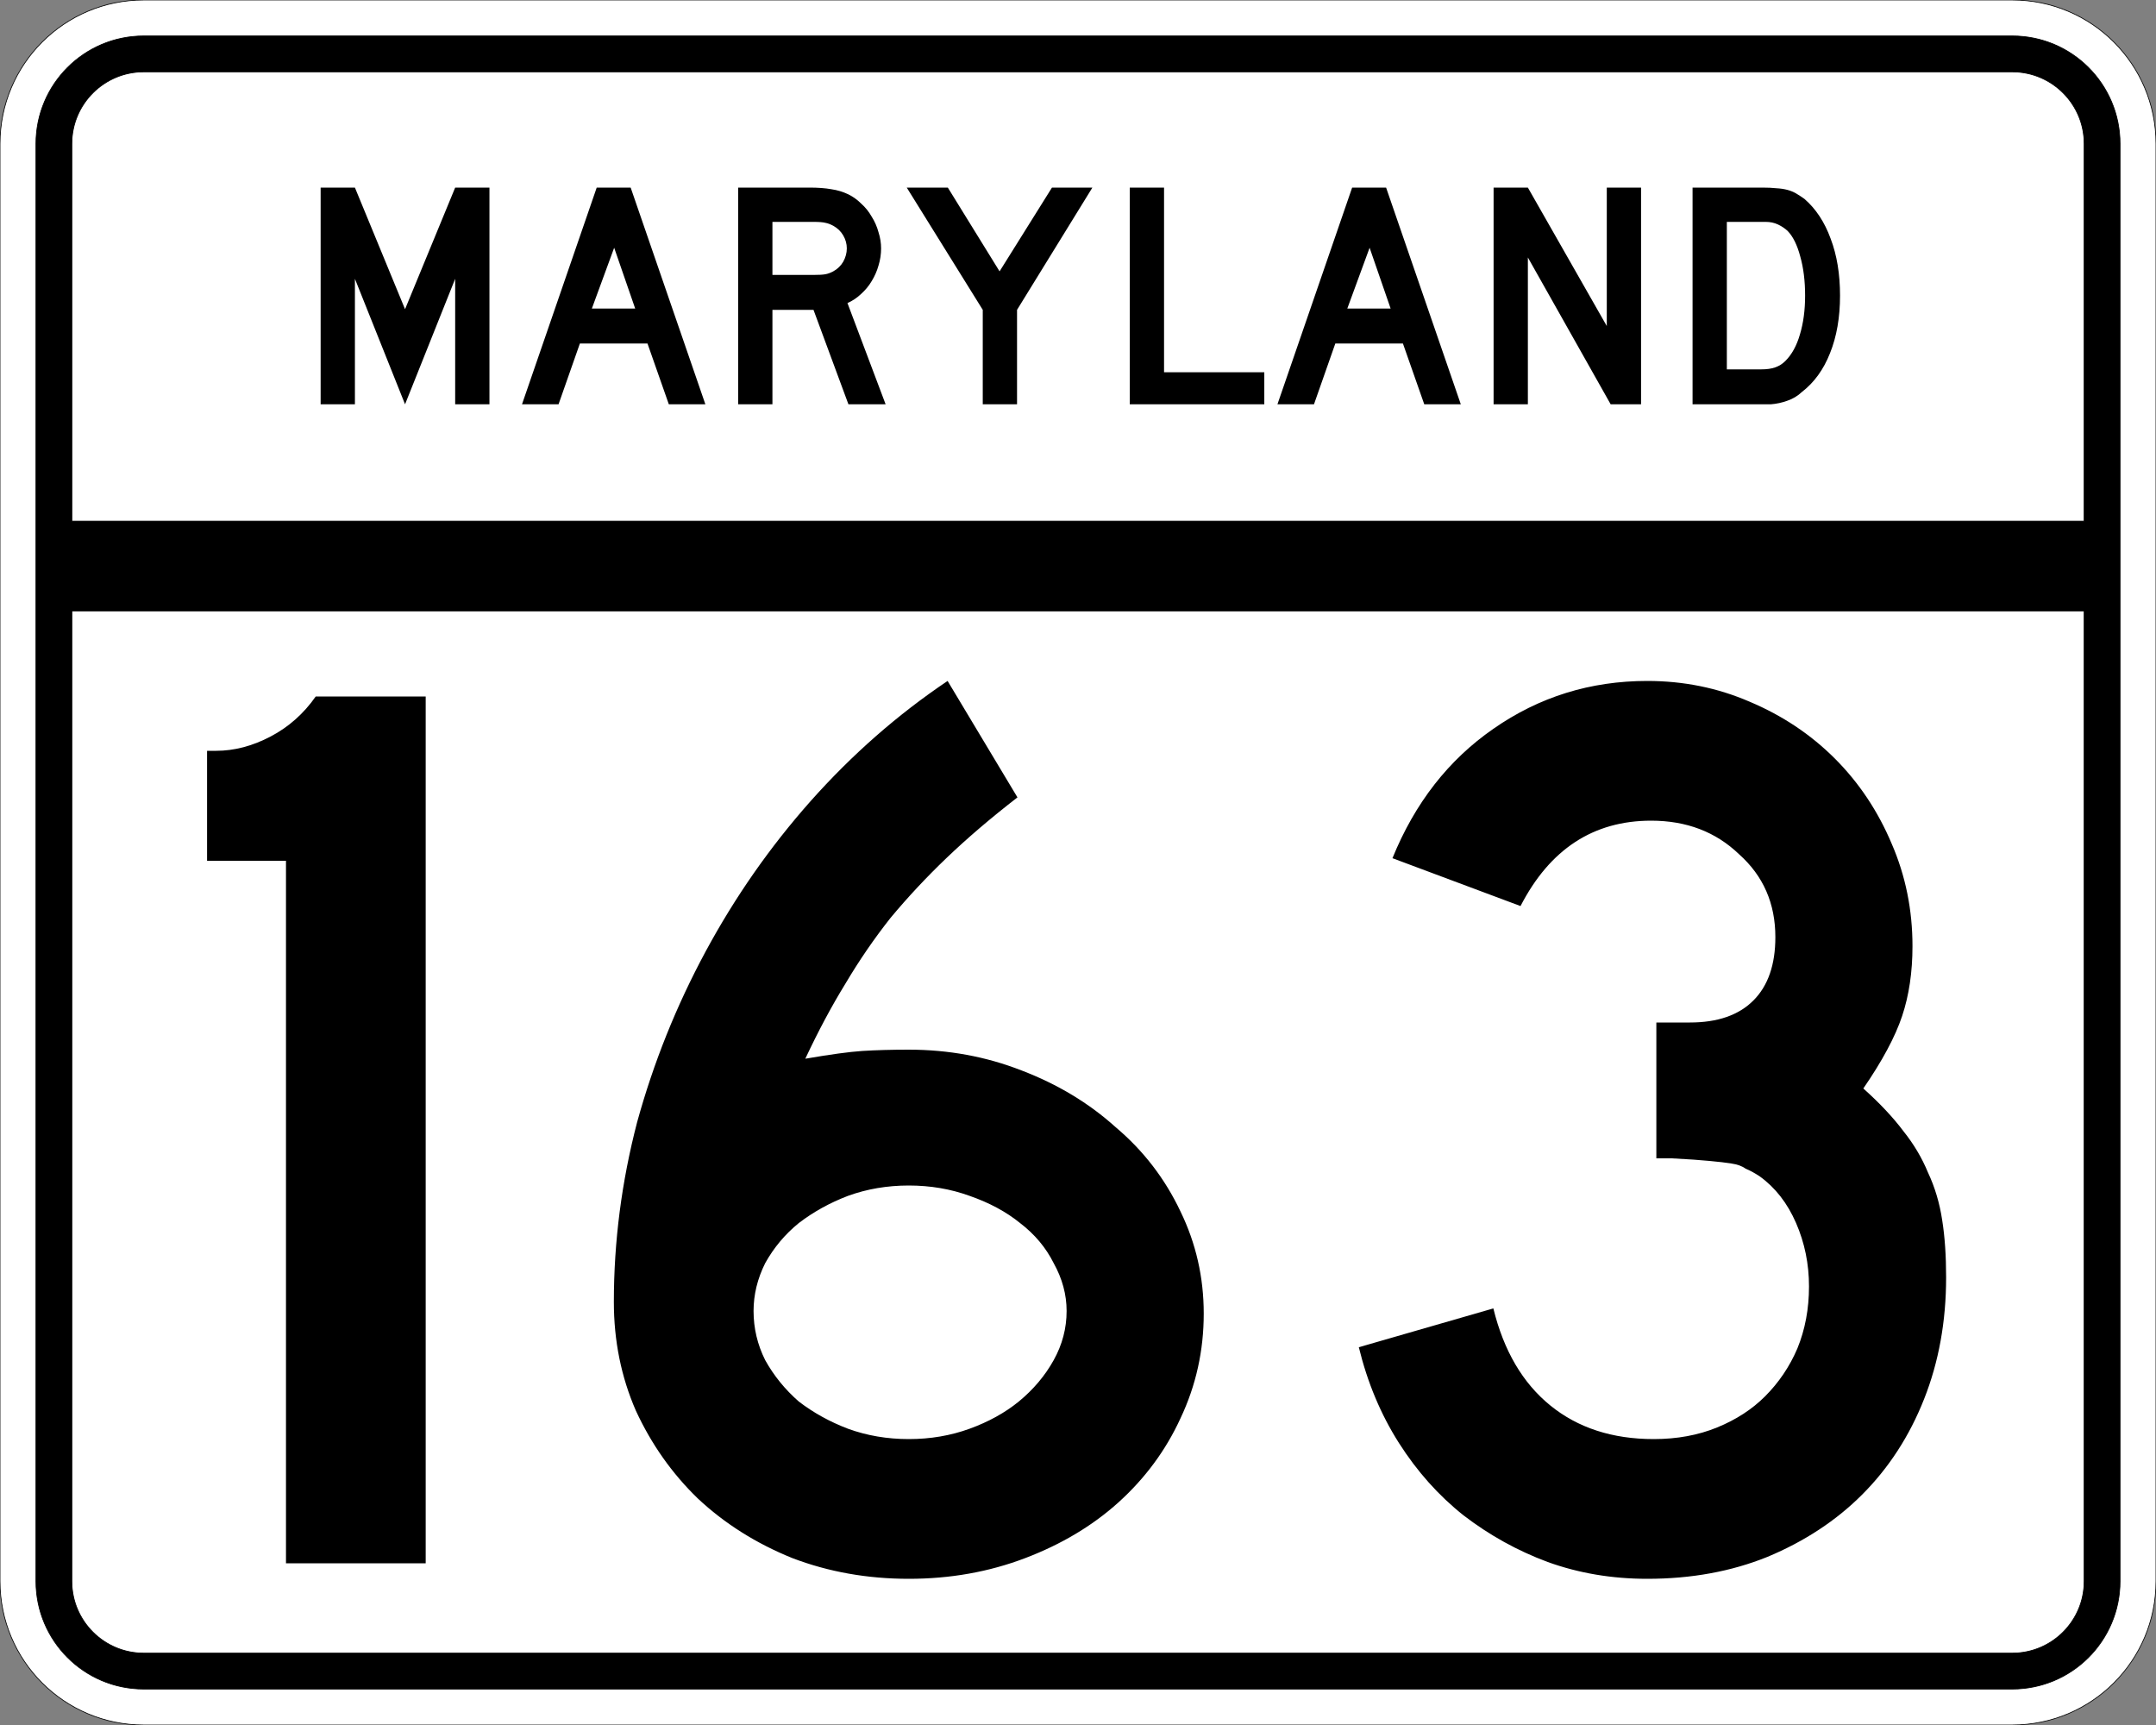
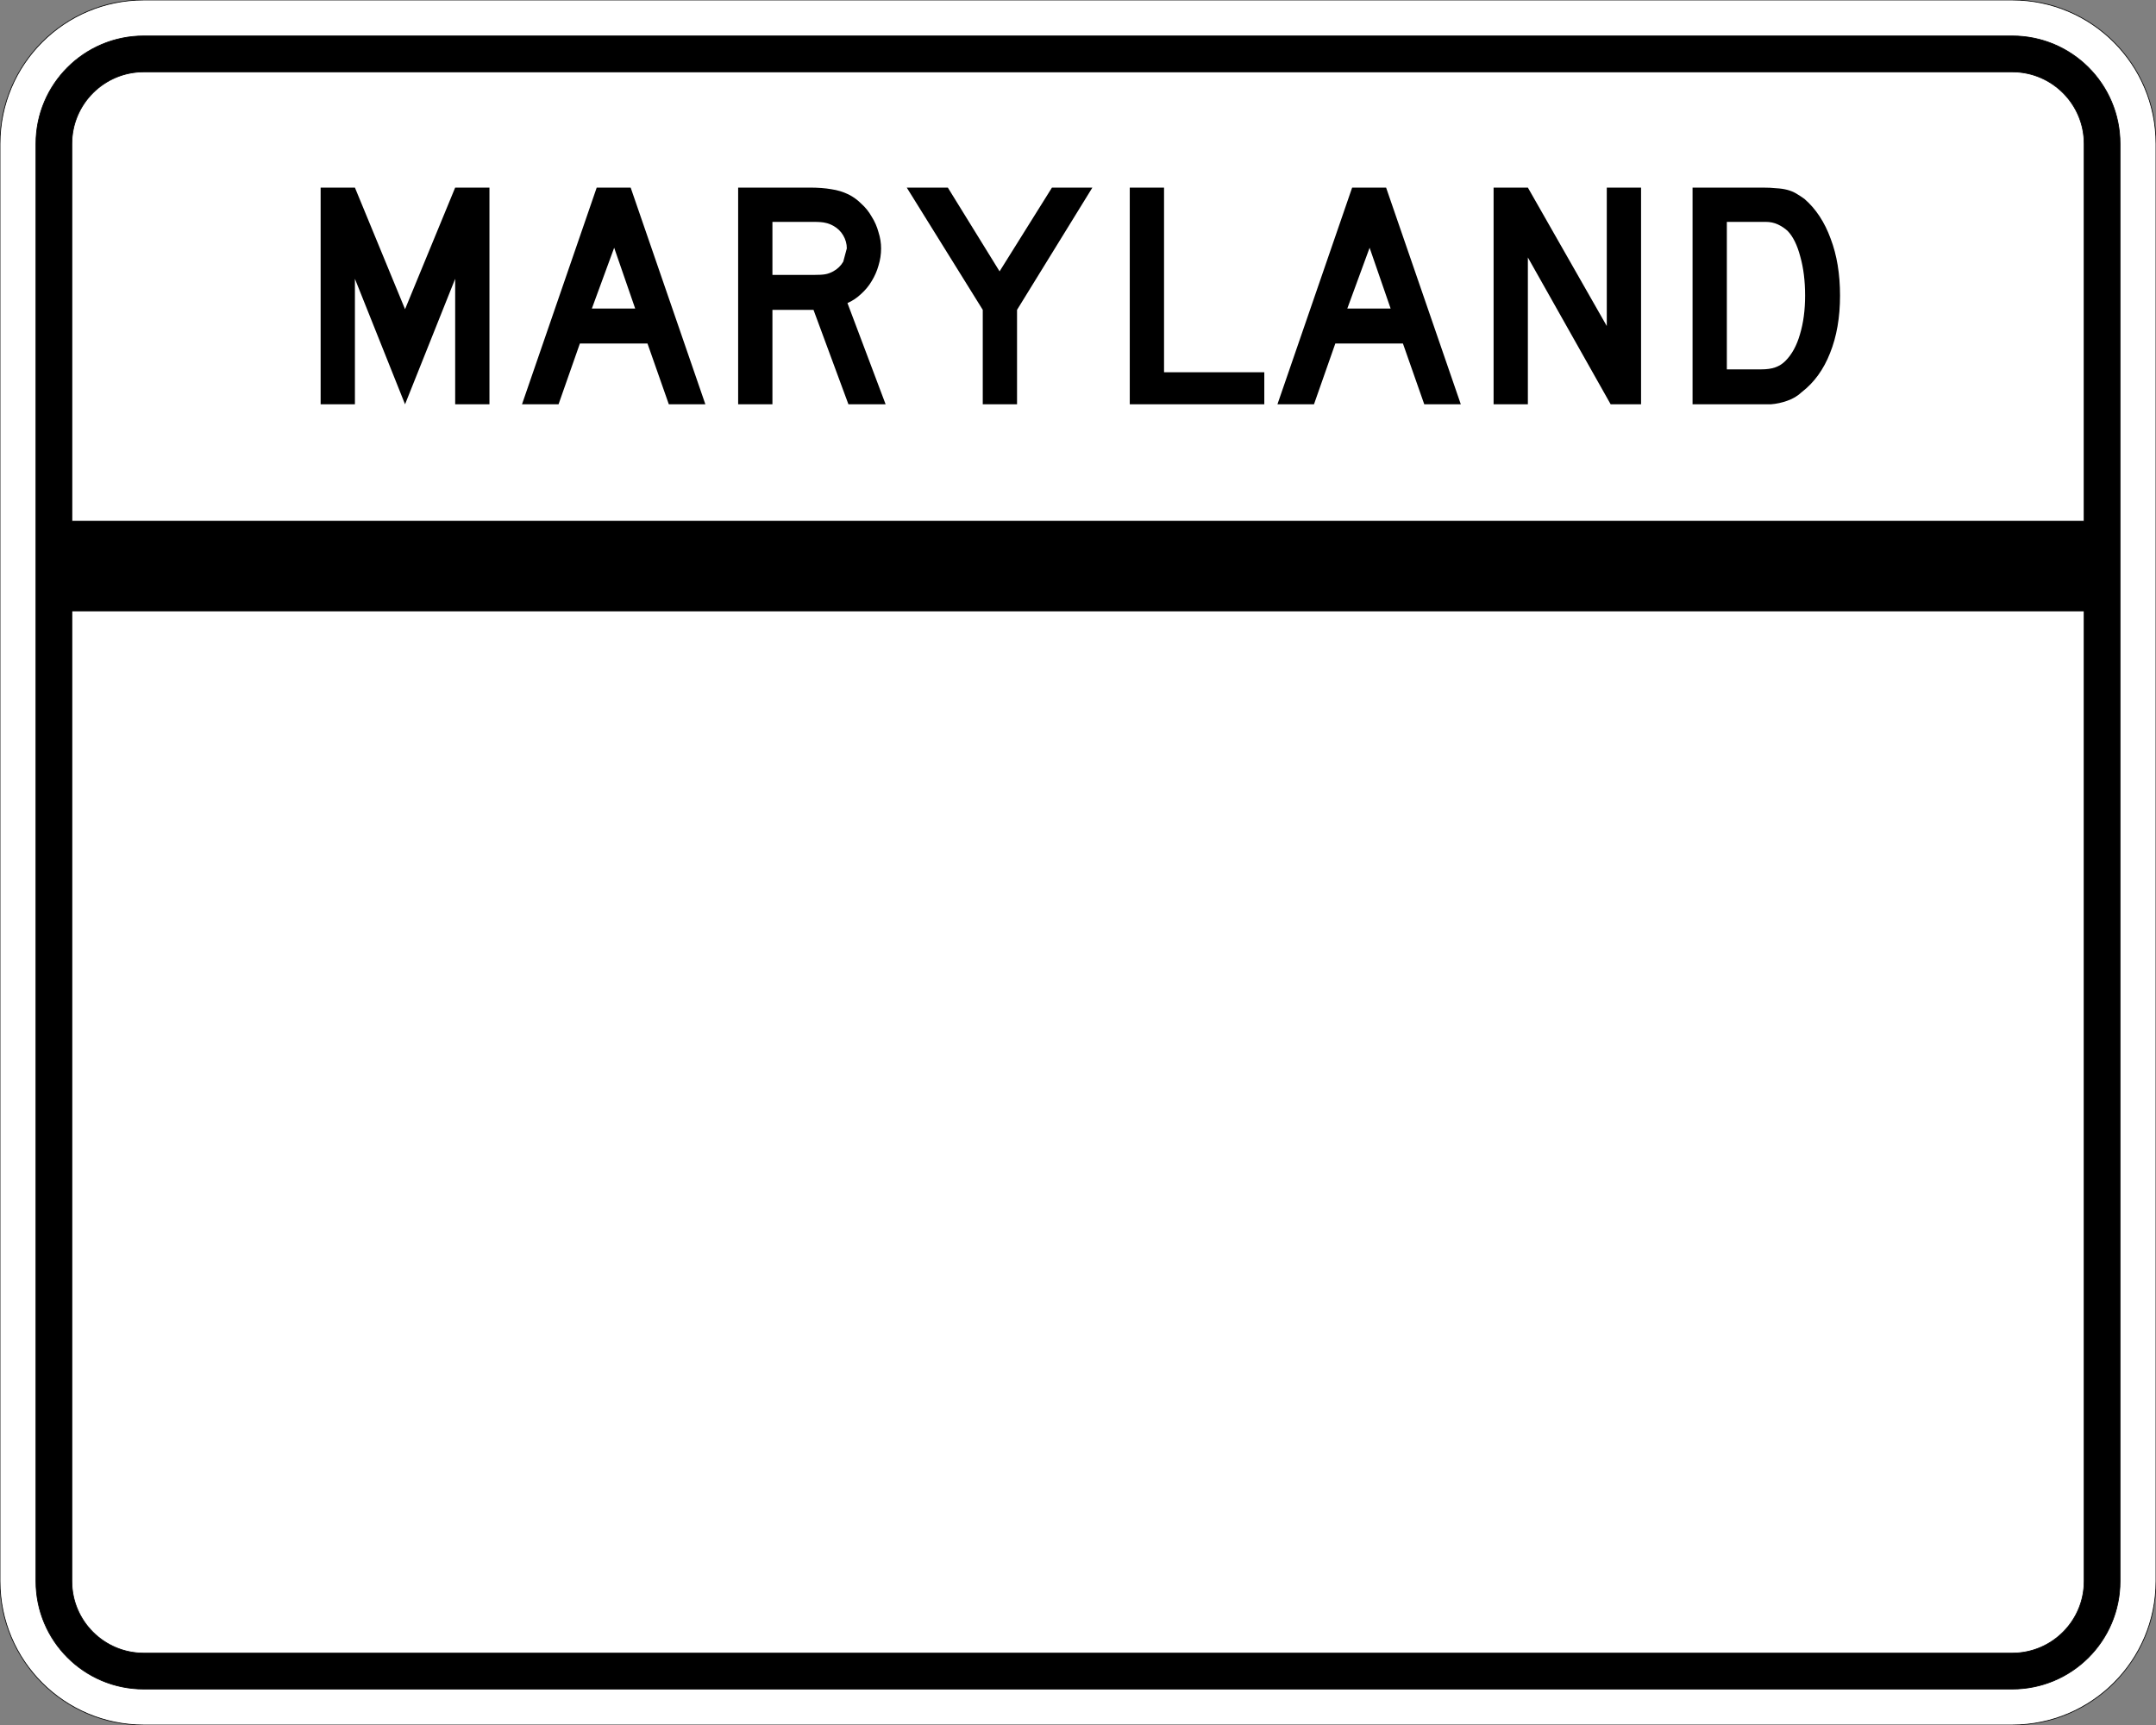
<svg xmlns="http://www.w3.org/2000/svg" version="1.0" width="3000" height="2400" id="svg2">
  <rect width="100%" height="100%" fill="#808080" stroke="none" />
  <defs id="defs4" />
  <g id="layer1" />
  <path d="M 0,200 C -1.3526628e-014,89.543 89.543,2.0289942e-014 200,0 L 2800,0 C 2910.457,6.7633141e-015 3000,89.543 3000,200 L 3000,2200 C 3000,2310.457 2910.457,2400 2800,2400 L 200,2400 C 89.543,2400 1.3526628e-014,2310.457 0,2200 L 0,200 z " style="fill:#ffffff;fill-opacity:1;fill-rule:evenodd;stroke:#000000;stroke-width:1;stroke-linecap:butt;stroke-linejoin:miter;stroke-opacity:1" id="path1407" />
  <path d="M 50,200 C 50,117.157 117.157,50 200,50 L 2800,50 C 2882.843,50 2950,117.157 2950,200 L 2950,2200 C 2950,2282.843 2882.843,2350 2800,2350 L 200,2350 C 117.157,2350 50,2282.843 50,2200 L 50,200 z " style="fill:#000000;fill-opacity:1;fill-rule:evenodd;stroke:#000000;stroke-width:1px;stroke-linecap:butt;stroke-linejoin:miter;stroke-opacity:1" id="path1341" />
  <path d="M 200,100 L 2800,100 C 2855.229,100 2900,144.772 2900,200 L 2900,725 L 100,725 L 100,200 C 100,144.772 144.772,100 200,100 z " style="fill:#ffffff;fill-opacity:1;fill-rule:evenodd;stroke:#000000;stroke-width:1px;stroke-linecap:butt;stroke-linejoin:miter;stroke-opacity:1" id="path10350" />
  <path d="M 100,850 L 2900,850 L 2900,2200 C 2900,2255.229 2855.229,2300 2800,2300 L 200,2300 C 144.772,2300 100,2255.229 100,2200 L 100,850 z " style="fill:#ffffff;fill-opacity:1;fill-rule:evenodd;stroke:#000000;stroke-width:1px;stroke-linecap:butt;stroke-linejoin:miter;stroke-opacity:1" id="path1343" />
-   <path d="M 397.936,2175 L 397.936,1197.6 L 288.136,1197.6 L 288.136,1044.6 L 300.736,1044.6 C 325.936,1044.601 351.136,1038.001 376.336,1024.8 C 401.536,1011.601 422.536,993.001 439.336,969 L 592.336,969 L 592.336,2175 L 397.936,2175 M 1674.952,1827.6 C 1674.951,1879.2 1664.151,1927.8 1642.552,1973.4 C 1622.151,2017.8 1593.351,2056.8 1556.152,2090.4 C 1520.151,2122.8 1476.951,2148.6 1426.552,2167.8 C 1376.151,2187 1322.151,2196.6 1264.552,2196.6 C 1206.951,2196.6 1152.951,2187 1102.552,2167.8 C 1052.151,2147.4 1008.351,2119.8 971.152,2085 C 935.151,2050.2 906.351,2009.4 884.752,1962.6 C 864.351,1915.8 854.151,1865.4 854.152,1811.4 C 854.151,1727.4 864.951,1644.001 886.552,1561.2 C 909.351,1478.401 941.151,1399.201 981.952,1323.6 C 1022.751,1248.001 1071.351,1178.401 1127.752,1114.8 C 1185.351,1050.001 1248.951,994.201 1318.552,947.4 L 1415.752,1109.4 C 1378.551,1138.201 1345.551,1166.401 1316.752,1194 C 1289.151,1220.401 1263.351,1248.001 1239.352,1276.8 C 1216.551,1305.601 1195.551,1336.201 1176.352,1368.6 C 1157.151,1399.801 1138.551,1434.601 1120.552,1473 C 1155.351,1467.001 1181.751,1463.401 1199.752,1462.2 C 1218.951,1461.001 1240.551,1460.401 1264.552,1460.4 C 1319.751,1460.401 1371.951,1470.001 1421.152,1489.2 C 1471.551,1508.401 1515.351,1534.801 1552.552,1568.4 C 1590.951,1600.801 1620.951,1639.801 1642.552,1685.4 C 1664.151,1729.8 1674.951,1777.2 1674.952,1827.6 M 1484.152,1824 C 1484.151,1801.2 1478.151,1779 1466.152,1757.4 C 1455.351,1735.8 1439.751,1717.2 1419.352,1701.6 C 1400.151,1686.001 1376.751,1673.4 1349.152,1663.8 C 1322.751,1654.2 1294.551,1649.4 1264.552,1649.4 C 1234.551,1649.4 1206.351,1654.2 1179.952,1663.8 C 1154.751,1673.4 1131.951,1686.001 1111.552,1701.6 C 1092.351,1717.2 1076.751,1735.8 1064.752,1757.4 C 1053.951,1779 1048.551,1801.2 1048.552,1824 C 1048.551,1848 1053.951,1870.8 1064.752,1892.4 C 1076.751,1914 1092.351,1933.2 1111.552,1950 C 1131.951,1965.6 1154.751,1978.2 1179.952,1987.8 C 1206.351,1997.4 1234.551,2002.2 1264.552,2002.2 C 1294.551,2002.2 1322.751,1997.4 1349.152,1987.8 C 1375.551,1978.2 1398.351,1965.6 1417.552,1950 C 1437.951,1933.2 1454.151,1914 1466.152,1892.4 C 1478.151,1870.8 1484.151,1848 1484.152,1824 M 2707.955,1777.2 C 2707.954,1838.4 2697.754,1894.8 2677.355,1946.4 C 2656.954,1998 2628.154,2042.4 2590.955,2079.6 C 2554.954,2115.6 2511.154,2144.4 2459.555,2166 C 2409.154,2186.4 2353.354,2196.6 2292.155,2196.6 C 2242.954,2196.6 2196.754,2188.8 2153.555,2173.2 C 2111.554,2157.6 2072.554,2136 2036.555,2108.4 C 2001.755,2080.8 1971.755,2047.2 1946.555,2007.6 C 1921.355,1968 1902.755,1923.6 1890.755,1874.4 L 2077.955,1820.4 C 2092.354,1879.2 2118.754,1924.2 2157.155,1955.4 C 2195.554,1986.6 2243.554,2002.2 2301.155,2002.2 C 2333.554,2002.2 2362.954,1996.8 2389.355,1986 C 2415.754,1975.2 2437.954,1960.8 2455.955,1942.8 C 2475.154,1923.6 2490.154,1901.4 2500.955,1876.2 C 2511.754,1849.8 2517.154,1821 2517.155,1789.8 C 2517.154,1758.6 2511.154,1729.2 2499.155,1701.6 C 2487.154,1674.001 2470.354,1652.4 2448.755,1636.8 C 2441.554,1632.001 2434.954,1628.4 2428.955,1626 C 2424.154,1622.401 2417.554,1620.001 2409.155,1618.8 C 2401.954,1617.601 2391.754,1616.401 2378.555,1615.2 C 2366.554,1614.001 2349.154,1612.801 2326.355,1611.6 L 2304.755,1611.6 L 2304.755,1417.2 L 2304.755,1422.6 L 2310.155,1422.6 L 2313.755,1422.6 L 2351.555,1422.6 C 2389.954,1422.601 2419.354,1412.401 2439.755,1392 C 2460.154,1371.601 2470.354,1342.201 2470.355,1303.8 C 2470.354,1257.001 2453.554,1218.601 2419.955,1188.6 C 2387.554,1157.401 2346.754,1141.801 2297.555,1141.8 C 2217.154,1141.801 2156.554,1181.401 2115.755,1260.6 L 1937.555,1194 C 1968.755,1117.201 2015.554,1057.201 2077.955,1014 C 2141.554,969.601 2212.954,947.401 2292.155,947.4 C 2342.554,947.401 2389.954,957.001 2434.355,976.2 C 2479.954,995.401 2519.554,1021.801 2553.155,1055.4 C 2586.754,1089.001 2613.154,1128.601 2632.355,1174.2 C 2651.554,1218.601 2661.154,1266.001 2661.155,1316.4 C 2661.154,1352.401 2656.354,1384.801 2646.755,1413.6 C 2637.154,1442.401 2619.154,1476.001 2592.755,1514.4 C 2615.554,1534.801 2634.154,1554.601 2648.555,1573.8 C 2662.954,1591.801 2674.354,1611.001 2682.755,1631.4 C 2692.354,1651.801 2698.954,1674.001 2702.555,1698 C 2706.154,1720.801 2707.954,1747.2 2707.955,1777.2" style="font-size:1800px;font-style:normal;font-variant:normal;font-weight:normal;font-stretch:normal;text-align:center;line-height:100%;writing-mode:lr-tb;text-anchor:middle;fill:#000000;fill-opacity:1;stroke:none;stroke-width:1px;stroke-linecap:butt;stroke-linejoin:miter;stroke-opacity:1;font-family:Roadgeek 2005 Series D" id="text2908" />
-   <path d="M 633.356,562.5 L 633.356,387.9 L 563.606,562.5 L 493.856,387.9 L 493.856,562.5 L 446.156,562.5 L 446.156,261 L 493.856,261 L 563.606,430.2 L 633.356,261 L 681.056,261 L 681.056,562.5 L 633.356,562.5 M 930.645,562.5 L 900.945,477.9 L 806.895,477.9 L 777.195,562.5 L 726.345,562.5 L 830.295,261 L 877.545,261 L 981.495,562.5 L 930.645,562.5 M 854.595,344.7 L 823.545,429.3 L 883.845,429.3 L 854.595,344.7 M 1180.563,562.5 L 1131.963,431.1 L 1074.813,431.1 L 1074.813,562.5 L 1027.113,562.5 L 1027.113,261 L 1126.563,261 C 1138.263,261 1148.313,261.75 1156.713,263.25 C 1165.113,264.45 1173.063,266.85 1180.563,270.45 C 1187.163,273.75 1193.163,278.1 1198.563,283.5 C 1204.263,288.6 1209.063,294.6 1212.963,301.5 C 1217.163,308.1 1220.313,315.3 1222.413,323.1 C 1224.813,330.6 1226.013,338.1 1226.013,345.6 C 1226.013,353.7 1224.813,361.65 1222.413,369.45 C 1220.313,376.95 1217.163,384.15 1212.963,391.05 C 1209.063,397.65 1204.113,403.65 1198.113,409.05 C 1192.413,414.45 1186.113,418.65 1179.213,421.65 L 1232.313,562.5 L 1180.563,562.5 M 1178.313,345.6 C 1178.313,339.3 1176.663,333.3 1173.363,327.6 C 1170.063,321.9 1165.413,317.4 1159.413,314.1 C 1155.513,312 1151.913,310.65 1148.613,310.05 C 1145.313,309.15 1139.763,308.7 1131.963,308.7 L 1074.813,308.7 L 1074.813,382.5 L 1131.963,382.5 C 1139.463,382.5 1144.863,382.2 1148.163,381.6 C 1151.763,381 1155.513,379.65 1159.413,377.55 C 1165.413,374.25 1170.063,369.75 1173.363,364.05 C 1176.663,358.05 1178.313,351.9 1178.313,345.6 M 1415.175,431.1 L 1415.175,562.5 L 1367.475,562.5 L 1367.475,431.1 L 1261.725,261 L 1318.875,261 L 1390.875,377.55 L 1463.775,261 L 1520.025,261 L 1415.175,431.1 M 1572.035,562.5 L 1572.035,261 L 1619.735,261 L 1619.735,517.95 L 1759.235,517.95 L 1759.235,562.5 L 1572.035,562.5 M 1981.816,562.5 L 1952.116,477.9 L 1858.066,477.9 L 1828.366,562.5 L 1777.516,562.5 L 1881.466,261 L 1928.716,261 L 2032.666,562.5 L 1981.816,562.5 M 1905.766,344.7 L 1874.716,429.3 L 1935.016,429.3 L 1905.766,344.7 M 2241.185,562.5 L 2125.985,358.2 L 2125.985,562.5 L 2078.285,562.5 L 2078.285,261 L 2125.985,261 L 2235.785,453.6 L 2235.785,261 L 2283.485,261 L 2283.485,562.5 L 2241.185,562.5 M 2560.341,411.3 C 2560.34,441.6 2555.69,468.3 2546.391,491.4 C 2537.39,514.2 2524.34,532.2 2507.241,545.4 C 2501.54,550.8 2494.79,554.85 2486.991,557.55 C 2479.49,560.25 2471.84,561.9 2464.041,562.5 L 2446.941,562.5 L 2355.141,562.5 L 2355.141,261 L 2452.341,261 C 2459.84,261 2466.291,261.3 2471.691,261.9 C 2477.39,262.2 2482.49,262.95 2486.991,264.15 C 2491.49,265.35 2495.54,267 2499.141,269.1 C 2502.74,271.2 2506.64,273.75 2510.841,276.75 C 2526.74,290.55 2538.89,309 2547.291,332.1 C 2555.99,354.9 2560.34,381.3 2560.341,411.3 M 2511.741,411.3 C 2511.74,390.9 2509.49,372.75 2504.991,356.85 C 2500.79,340.95 2494.94,329.1 2487.441,321.3 C 2483.541,317.7 2479.041,314.7 2473.941,312.3 C 2468.84,309.9 2463.14,308.7 2456.841,308.7 L 2402.841,308.7 L 2402.841,513.9 L 2450.541,513.9 C 2458.34,513.9 2464.791,513 2469.891,511.2 C 2475.291,509.4 2480.09,506.4 2484.291,502.2 C 2493.291,493.2 2500.04,480.9 2504.541,465.3 C 2509.34,449.4 2511.74,431.4 2511.741,411.3" style="font-size:450px;font-style:normal;font-variant:normal;font-weight:normal;font-stretch:normal;text-align:center;line-height:125%;writing-mode:lr-tb;text-anchor:middle;fill:#000000;fill-opacity:1;stroke:none;stroke-width:1px;stroke-linecap:butt;stroke-linejoin:miter;stroke-opacity:1;font-family:Roadgeek 2005 Series D" id="text2947" />
+   <path d="M 633.356,562.5 L 633.356,387.9 L 563.606,562.5 L 493.856,387.9 L 493.856,562.5 L 446.156,562.5 L 446.156,261 L 493.856,261 L 563.606,430.2 L 633.356,261 L 681.056,261 L 681.056,562.5 L 633.356,562.5 M 930.645,562.5 L 900.945,477.9 L 806.895,477.9 L 777.195,562.5 L 726.345,562.5 L 830.295,261 L 877.545,261 L 981.495,562.5 L 930.645,562.5 M 854.595,344.7 L 823.545,429.3 L 883.845,429.3 L 854.595,344.7 M 1180.563,562.5 L 1131.963,431.1 L 1074.813,431.1 L 1074.813,562.5 L 1027.113,562.5 L 1027.113,261 L 1126.563,261 C 1138.263,261 1148.313,261.75 1156.713,263.25 C 1165.113,264.45 1173.063,266.85 1180.563,270.45 C 1187.163,273.75 1193.163,278.1 1198.563,283.5 C 1204.263,288.6 1209.063,294.6 1212.963,301.5 C 1217.163,308.1 1220.313,315.3 1222.413,323.1 C 1224.813,330.6 1226.013,338.1 1226.013,345.6 C 1226.013,353.7 1224.813,361.65 1222.413,369.45 C 1220.313,376.95 1217.163,384.15 1212.963,391.05 C 1209.063,397.65 1204.113,403.65 1198.113,409.05 C 1192.413,414.45 1186.113,418.65 1179.213,421.65 L 1232.313,562.5 L 1180.563,562.5 M 1178.313,345.6 C 1178.313,339.3 1176.663,333.3 1173.363,327.6 C 1170.063,321.9 1165.413,317.4 1159.413,314.1 C 1155.513,312 1151.913,310.65 1148.613,310.05 C 1145.313,309.15 1139.763,308.7 1131.963,308.7 L 1074.813,308.7 L 1074.813,382.5 L 1131.963,382.5 C 1139.463,382.5 1144.863,382.2 1148.163,381.6 C 1151.763,381 1155.513,379.65 1159.413,377.55 C 1165.413,374.25 1170.063,369.75 1173.363,364.05 M 1415.175,431.1 L 1415.175,562.5 L 1367.475,562.5 L 1367.475,431.1 L 1261.725,261 L 1318.875,261 L 1390.875,377.55 L 1463.775,261 L 1520.025,261 L 1415.175,431.1 M 1572.035,562.5 L 1572.035,261 L 1619.735,261 L 1619.735,517.95 L 1759.235,517.95 L 1759.235,562.5 L 1572.035,562.5 M 1981.816,562.5 L 1952.116,477.9 L 1858.066,477.9 L 1828.366,562.5 L 1777.516,562.5 L 1881.466,261 L 1928.716,261 L 2032.666,562.5 L 1981.816,562.5 M 1905.766,344.7 L 1874.716,429.3 L 1935.016,429.3 L 1905.766,344.7 M 2241.185,562.5 L 2125.985,358.2 L 2125.985,562.5 L 2078.285,562.5 L 2078.285,261 L 2125.985,261 L 2235.785,453.6 L 2235.785,261 L 2283.485,261 L 2283.485,562.5 L 2241.185,562.5 M 2560.341,411.3 C 2560.34,441.6 2555.69,468.3 2546.391,491.4 C 2537.39,514.2 2524.34,532.2 2507.241,545.4 C 2501.54,550.8 2494.79,554.85 2486.991,557.55 C 2479.49,560.25 2471.84,561.9 2464.041,562.5 L 2446.941,562.5 L 2355.141,562.5 L 2355.141,261 L 2452.341,261 C 2459.84,261 2466.291,261.3 2471.691,261.9 C 2477.39,262.2 2482.49,262.95 2486.991,264.15 C 2491.49,265.35 2495.54,267 2499.141,269.1 C 2502.74,271.2 2506.64,273.75 2510.841,276.75 C 2526.74,290.55 2538.89,309 2547.291,332.1 C 2555.99,354.9 2560.34,381.3 2560.341,411.3 M 2511.741,411.3 C 2511.74,390.9 2509.49,372.75 2504.991,356.85 C 2500.79,340.95 2494.94,329.1 2487.441,321.3 C 2483.541,317.7 2479.041,314.7 2473.941,312.3 C 2468.84,309.9 2463.14,308.7 2456.841,308.7 L 2402.841,308.7 L 2402.841,513.9 L 2450.541,513.9 C 2458.34,513.9 2464.791,513 2469.891,511.2 C 2475.291,509.4 2480.09,506.4 2484.291,502.2 C 2493.291,493.2 2500.04,480.9 2504.541,465.3 C 2509.34,449.4 2511.74,431.4 2511.741,411.3" style="font-size:450px;font-style:normal;font-variant:normal;font-weight:normal;font-stretch:normal;text-align:center;line-height:125%;writing-mode:lr-tb;text-anchor:middle;fill:#000000;fill-opacity:1;stroke:none;stroke-width:1px;stroke-linecap:butt;stroke-linejoin:miter;stroke-opacity:1;font-family:Roadgeek 2005 Series D" id="text2947" />
</svg>